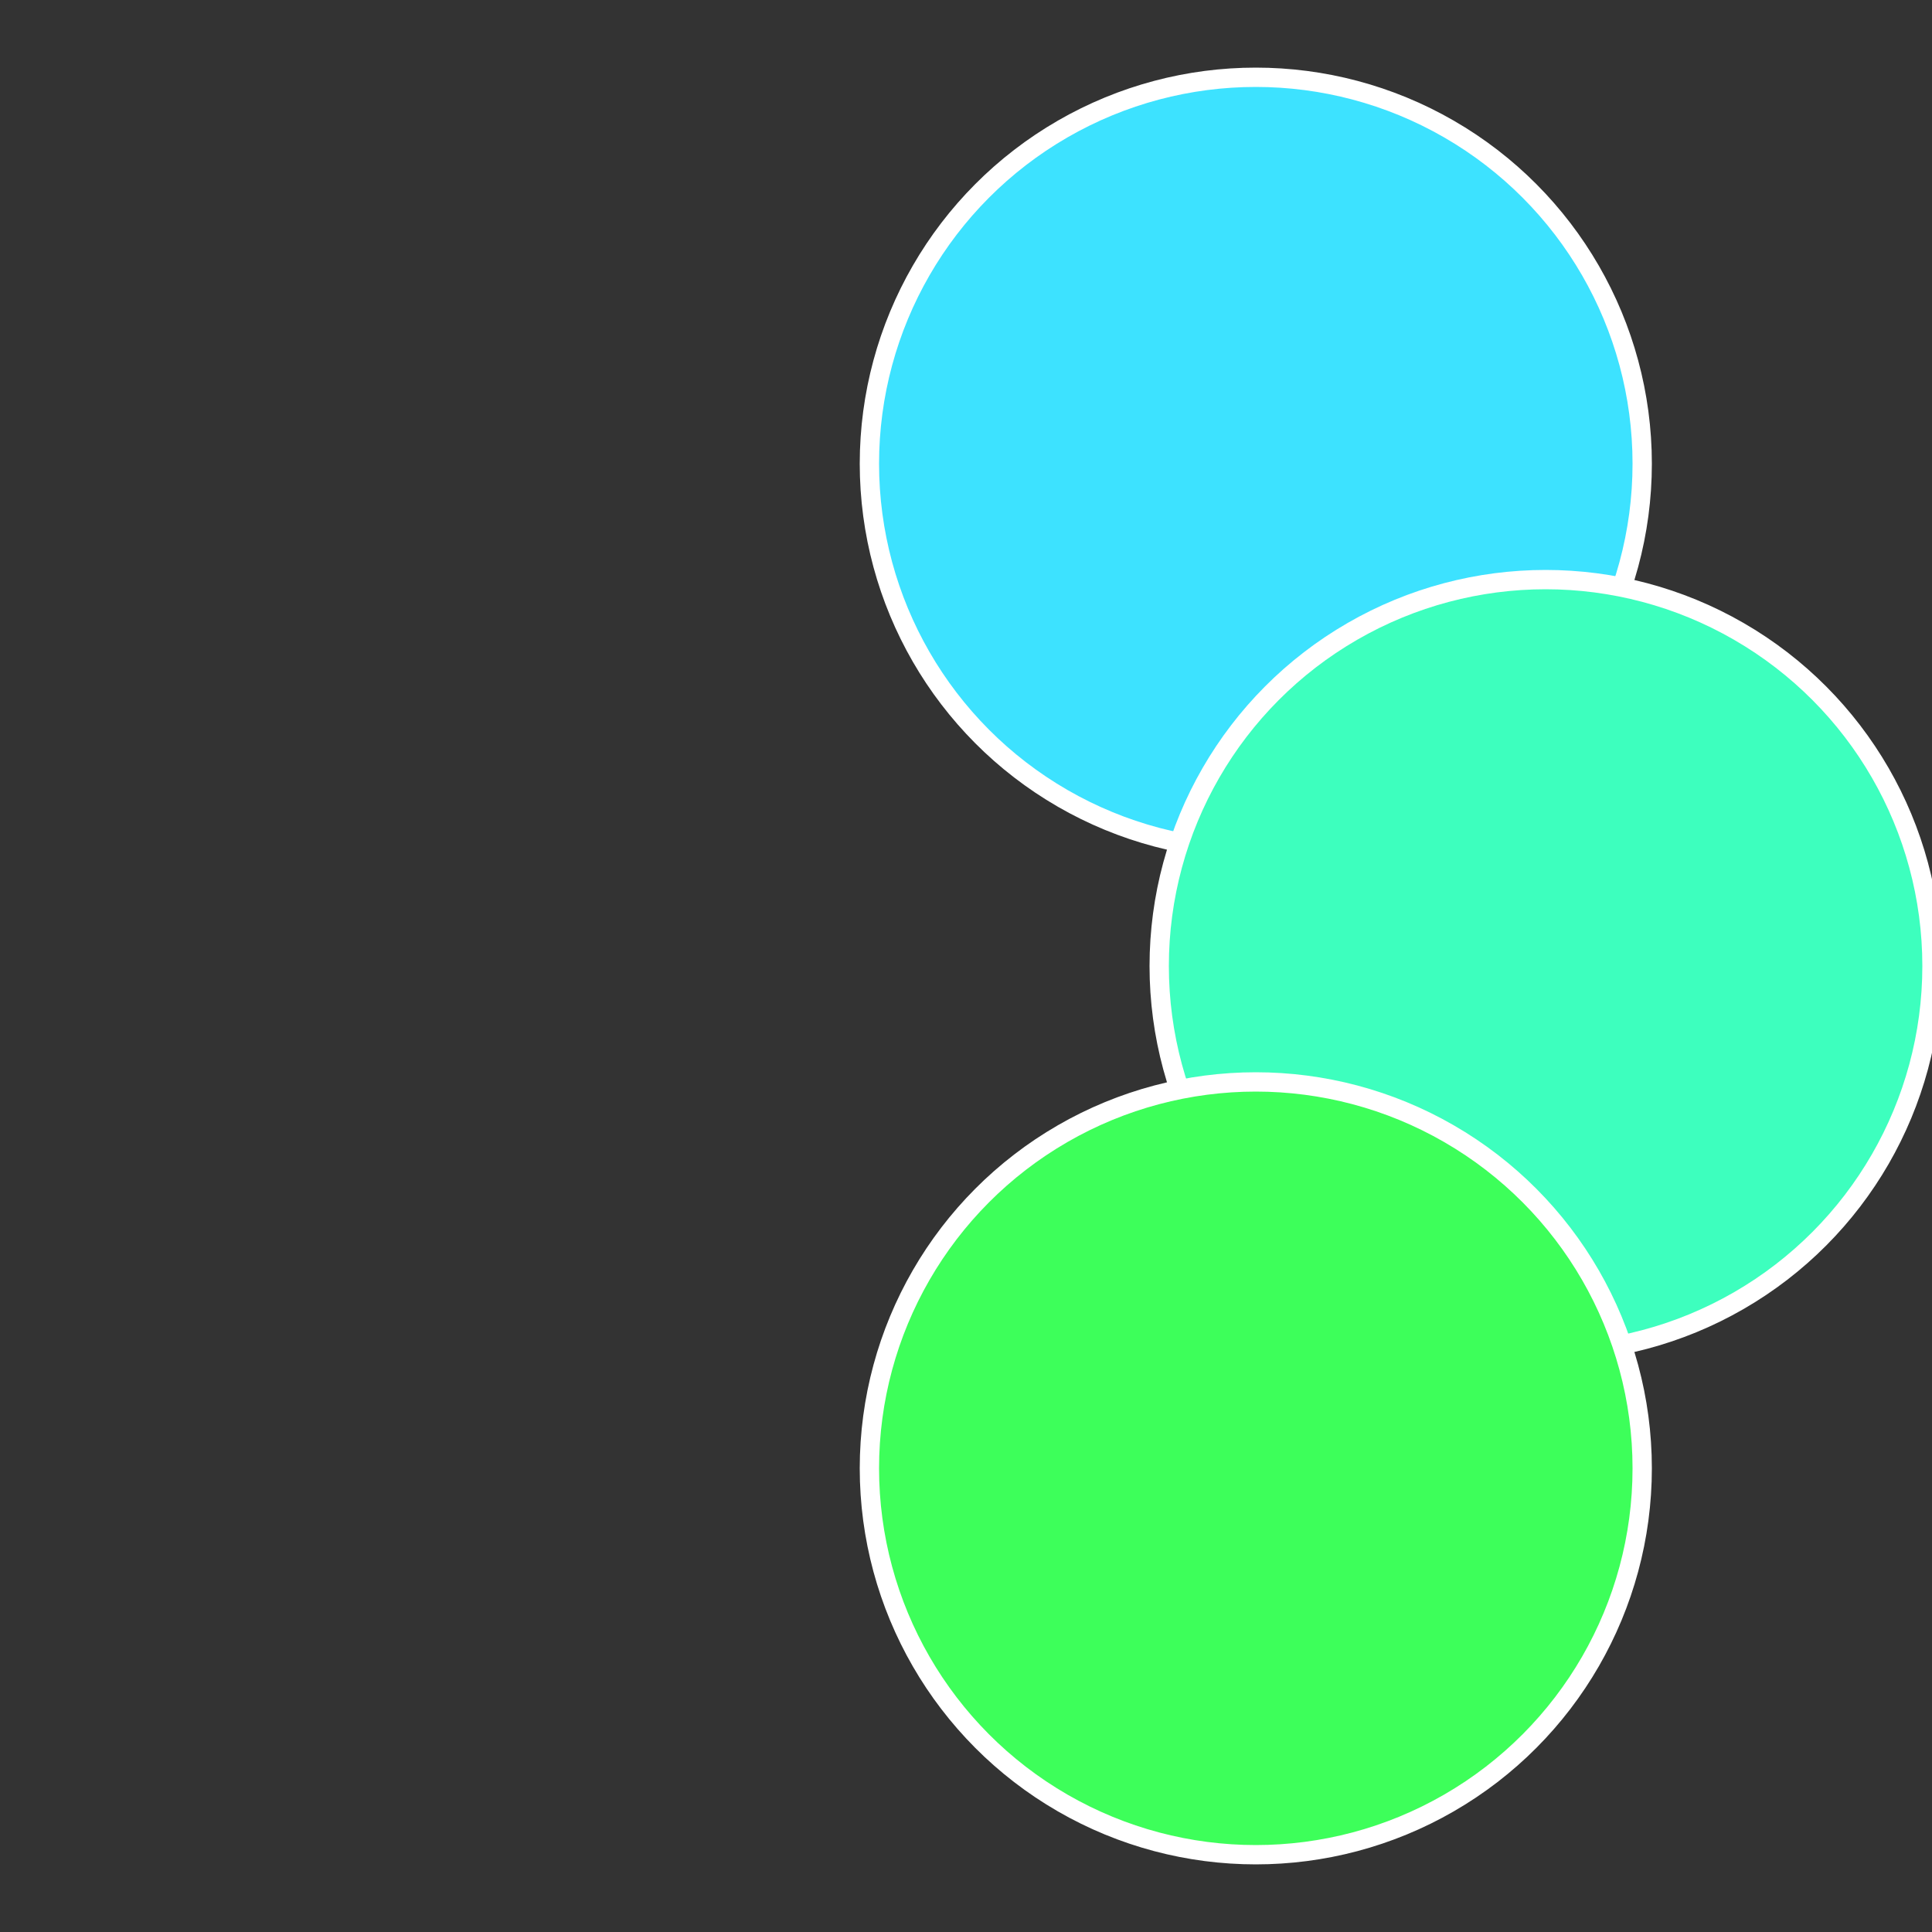
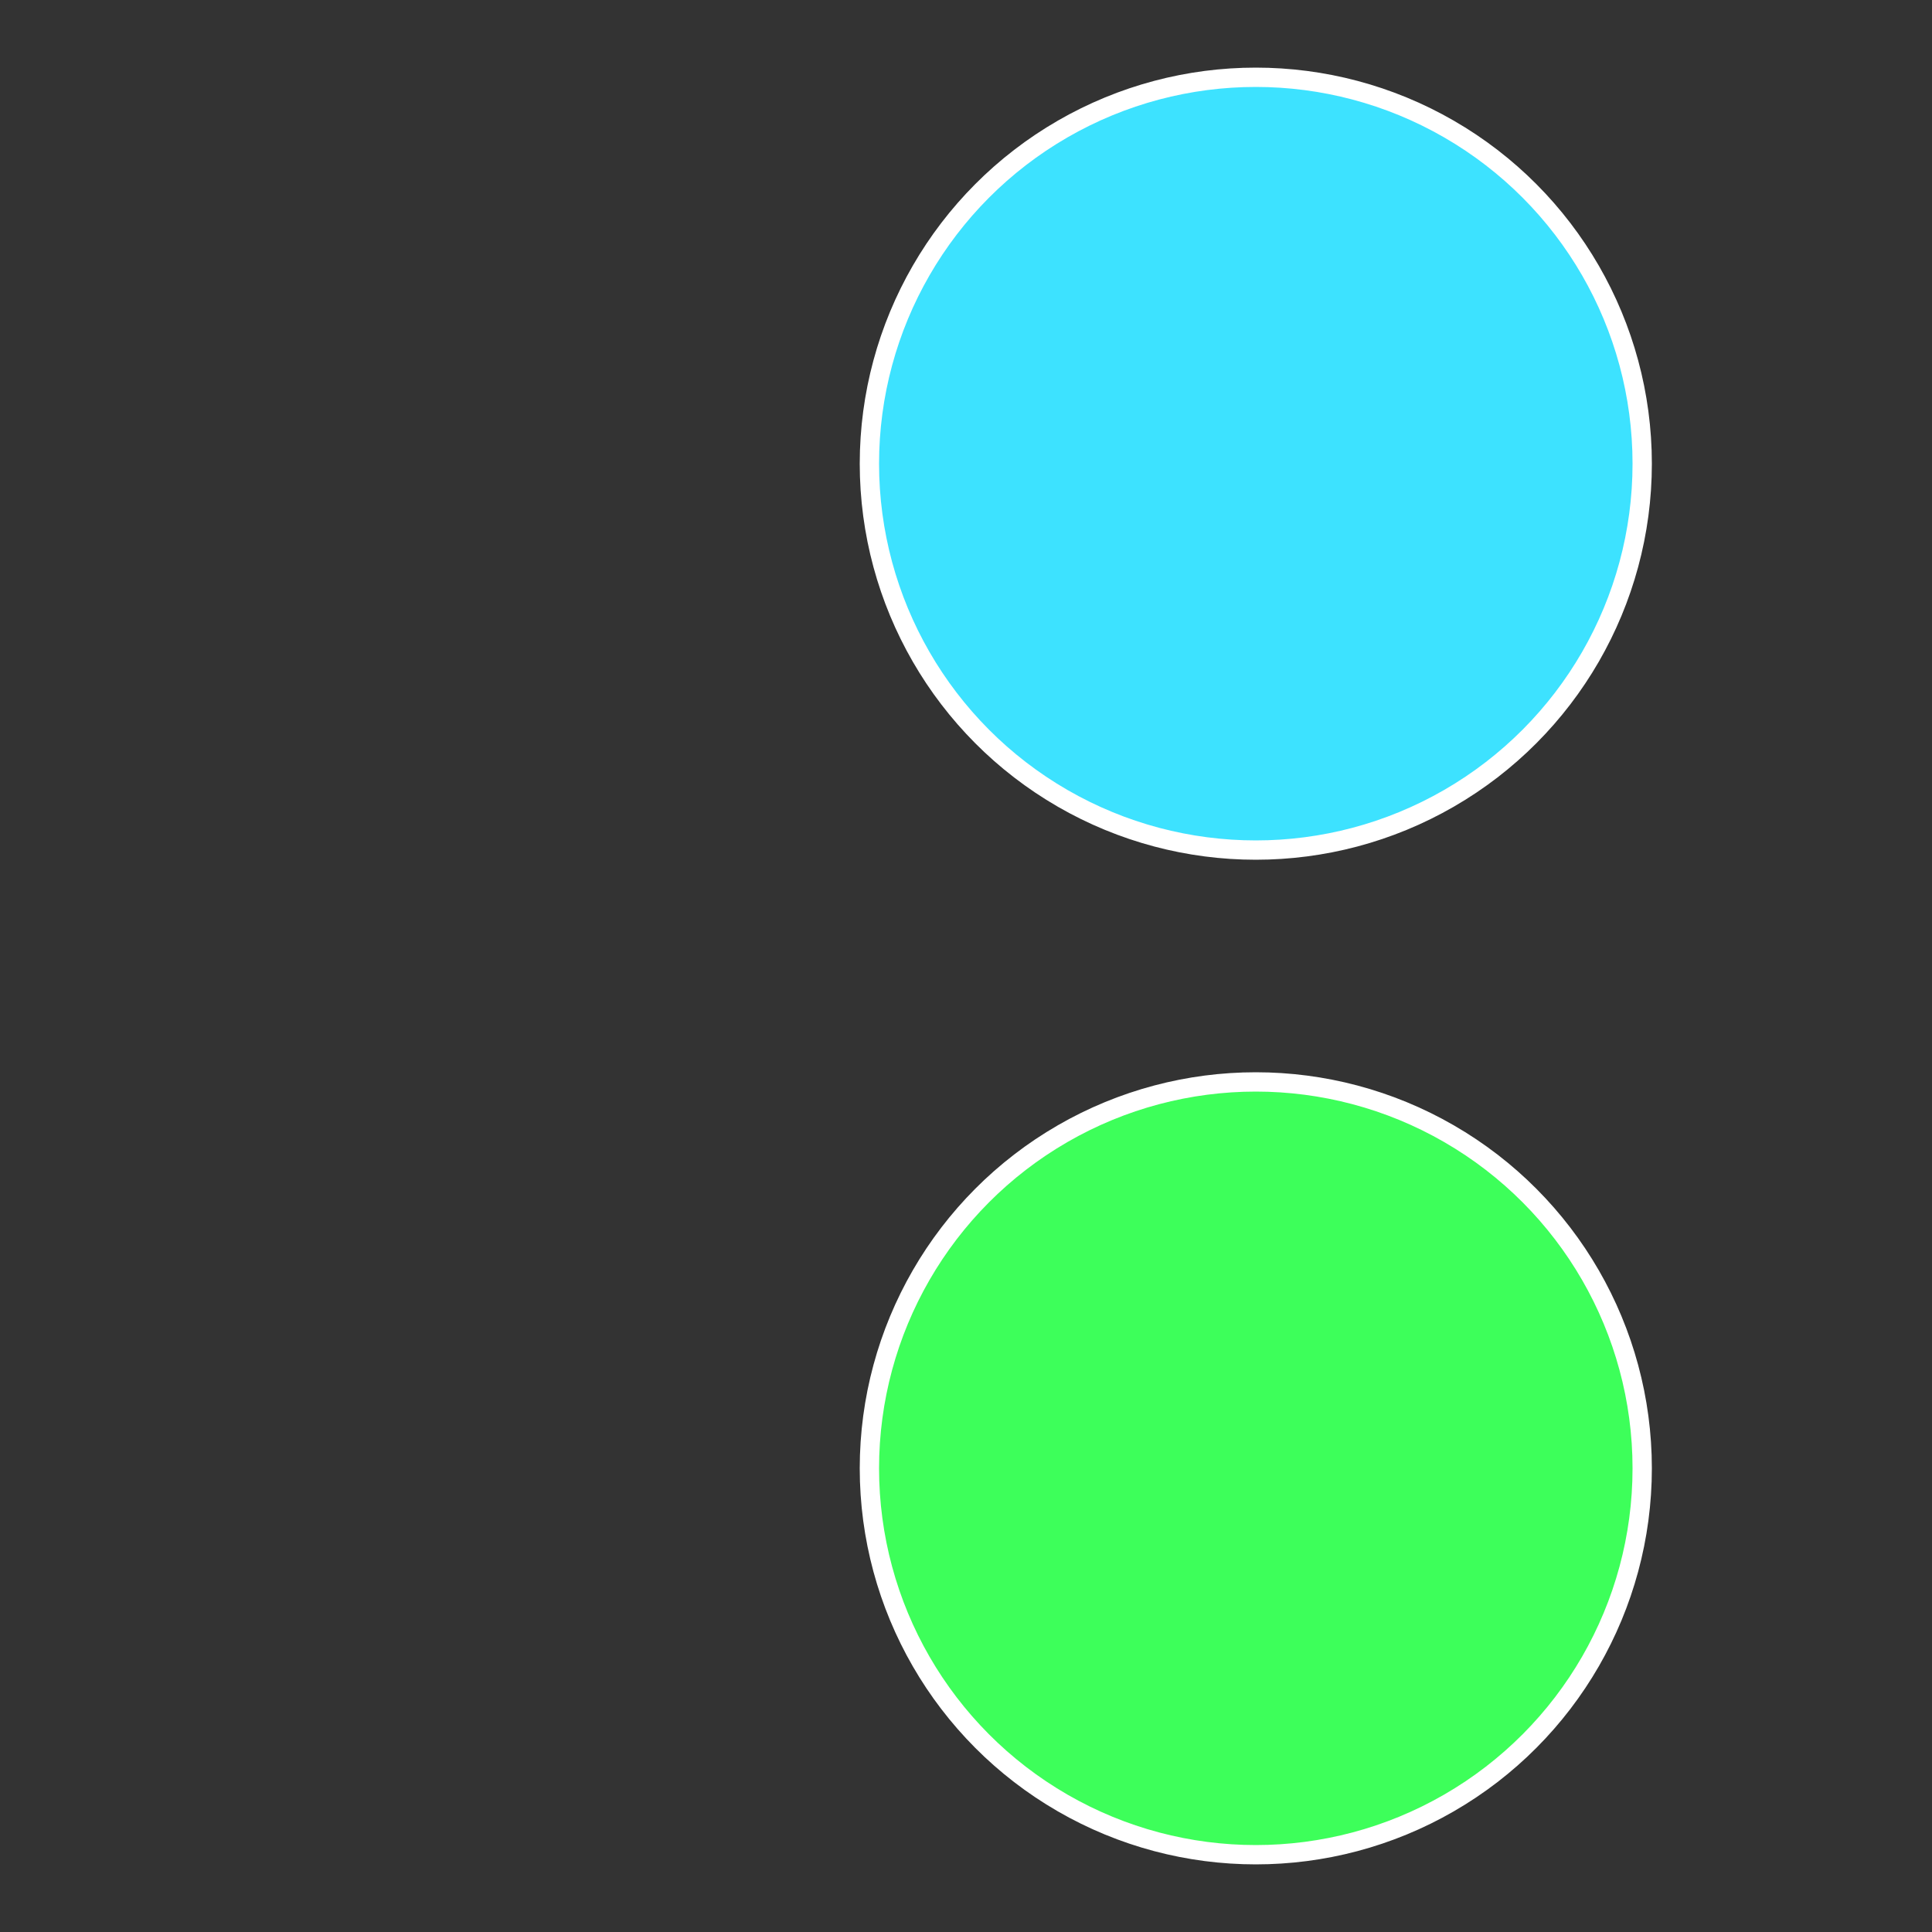
<svg xmlns="http://www.w3.org/2000/svg" width="500" height="500" viewBox="-1 -1 2 2">
  <rect x="-1" y="-1" width="2" height="2" fill="#333333" stroke="none" />
  <circle cx="0.3" cy="-0.52" r="0.4" fill="#3de2ff" stroke="#fff" stroke-width="1%" />
-   <circle cx="0.6" cy="0" r="0.4" fill="#3dffbe" stroke="#fff" stroke-width="1%" />
  <circle cx="0.3" cy="0.52" r="0.4" fill="#3dff5a" stroke="#fff" stroke-width="1%" />
</svg>